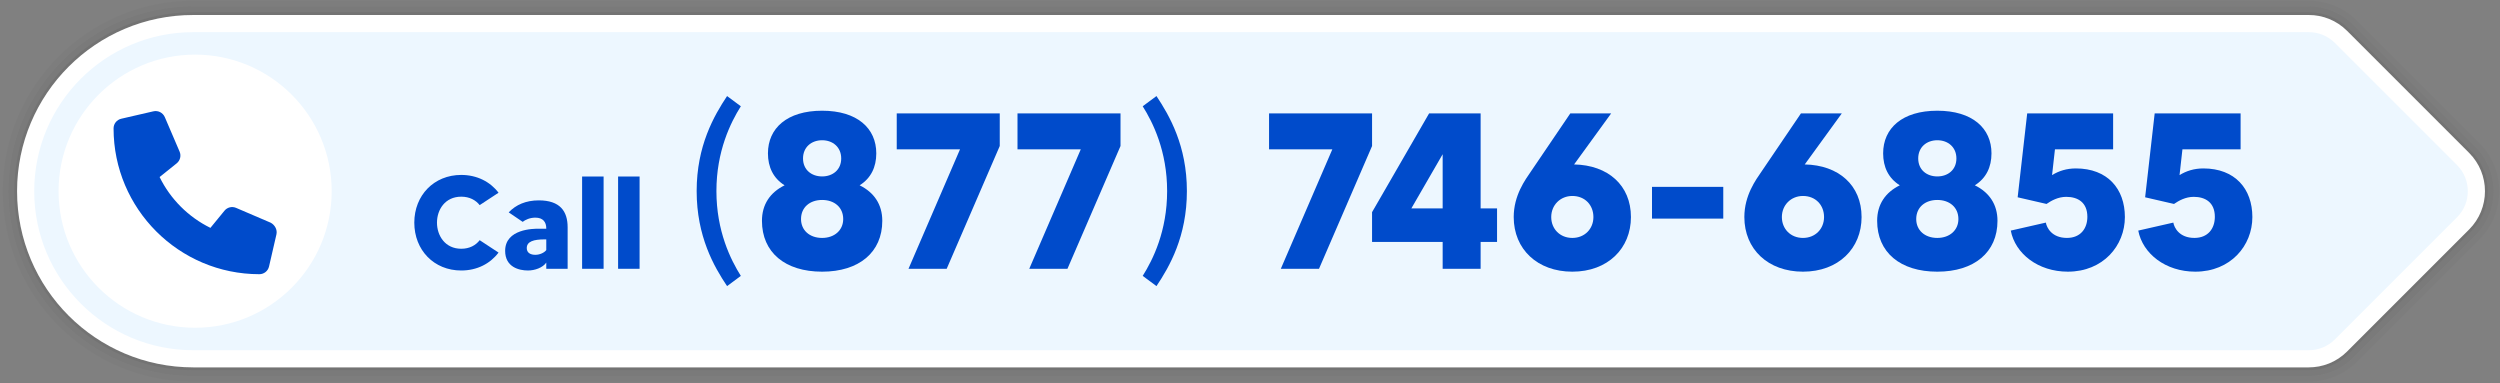
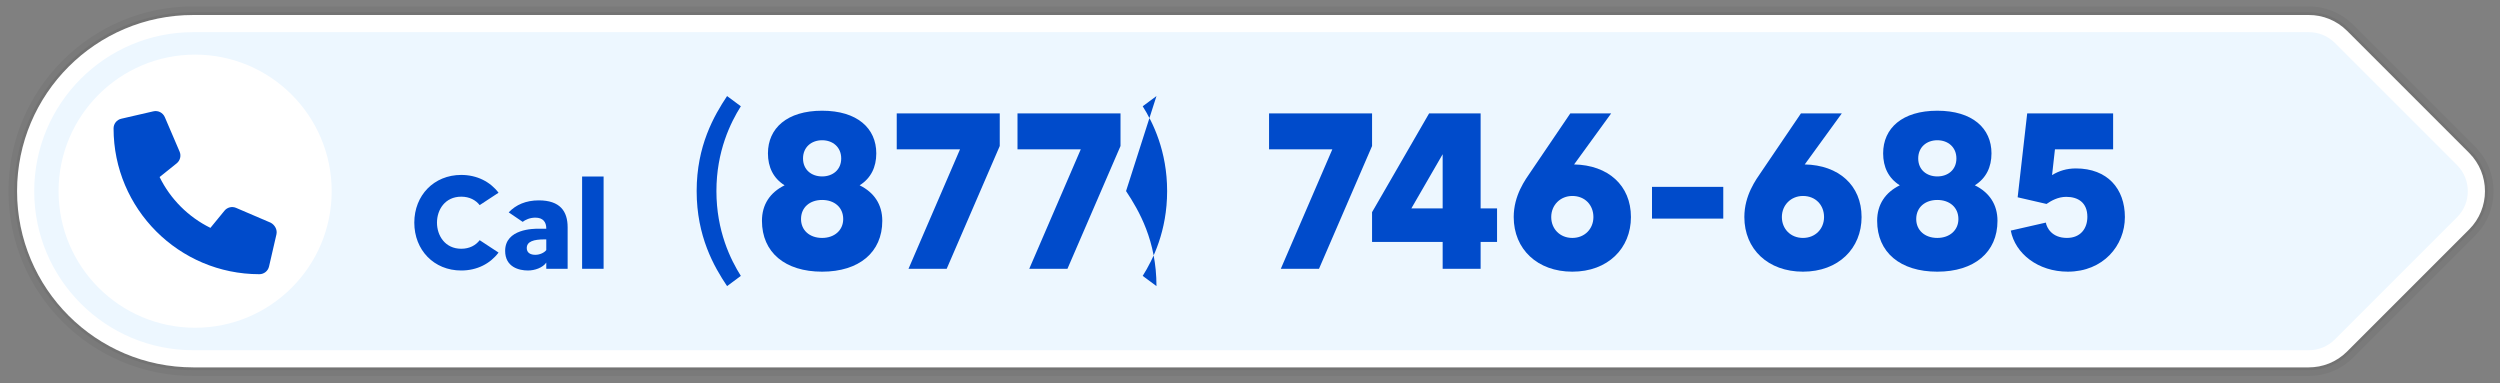
<svg xmlns="http://www.w3.org/2000/svg" xmlns:ns1="http://www.serif.com/" width="100%" height="100%" viewBox="0 0 3646 559" version="1.1" xml:space="preserve" style="fill-rule:evenodd;clip-rule:evenodd;stroke-linejoin:round;stroke-miterlimit:2;">
  <rect x="0" y="0" width="3646" height="559" fill="#808080" stroke="none" />
  <g id="btn_call-877-746-6855-light-blue">
-     <path id="_2-" ns1:id="2%" d="M281.842,556.59c-153.305,0 -277.77,-124.464 -277.77,-277.769c0,-153.306 124.465,-277.77 277.77,-277.77l3085.21,-0c25.572,-0.02 51.142,9.723 70.632,29.213l178.004,178.004c19.47,19.47 29.213,45.01 29.213,70.553c0,25.542 -9.743,51.082 -29.213,70.552l-178.004,178.004c-19.49,19.49 -45.06,29.233 -70.596,29.213l-3085.24,0Zm-0,-8.333l3085.24,-0c23.406,0.018 46.841,-8.911 64.703,-26.772l178.004,-178.004c17.844,-17.844 26.773,-41.251 26.773,-64.66c-0,-23.41 -8.929,-46.816 -26.773,-64.661l-178.004,-178.003c-17.862,-17.862 -41.297,-26.791 -64.733,-26.773l-3085.21,0c-148.706,0 -269.436,120.731 -269.436,269.437c-0,148.706 120.73,269.436 269.436,269.436Z" style="fill-opacity:0.02;" />
    <path id="_5-" ns1:id="5%" d="M281.842,548.257c-148.706,-0 -269.436,-120.73 -269.436,-269.436c-0,-148.706 120.73,-269.437 269.436,-269.437l3085.21,0c23.436,-0.018 46.871,8.911 64.733,26.773l178.004,178.003c17.844,17.845 26.773,41.251 26.773,64.661c-0,23.409 -8.929,46.816 -26.773,64.66l-178.004,178.004c-17.862,17.861 -41.297,26.79 -64.703,26.772l-3085.24,-0Zm-0,-8.333l3085.24,-0c21.277,0.016 42.577,-8.098 58.811,-24.332l178.004,-178.004c16.217,-16.218 24.331,-37.492 24.331,-58.767c0,-21.276 -8.114,-42.55 -24.331,-58.768l-178.004,-178.004c-16.234,-16.234 -37.534,-24.348 -58.834,-24.331l-3085.22,-0c-144.107,-0 -261.103,116.996 -261.103,261.103c-0,144.106 116.996,261.103 261.103,261.103Z" style="fill-opacity:0.05;" />
    <path id="_10-" ns1:id="10%" d="M281.842,539.924c-144.107,-0 -261.103,-116.997 -261.103,-261.103c-0,-144.107 116.996,-261.103 261.103,-261.103l3085.22,-0c21.3,-0.017 42.6,8.097 58.834,24.331l178.004,178.004c16.217,16.218 24.331,37.492 24.331,58.768c0,21.275 -8.114,42.549 -24.331,58.767l-178.004,178.004c-16.234,16.234 -37.534,24.348 -58.811,24.332l-3085.24,-0Zm-0,-4.167l3085.24,-0c20.212,0.016 40.444,-7.691 55.864,-23.111l178.004,-178.004c15.405,-15.405 23.112,-35.612 23.112,-55.821c-0,-20.21 -7.707,-40.417 -23.112,-55.822l-178.004,-178.004c-15.42,-15.42 -35.652,-23.126 -55.884,-23.111l-3085.22,0c-141.807,0 -256.936,115.13 -256.936,256.937c-0,141.807 115.129,256.936 256.936,256.936Z" style="fill-opacity:0.1;" />
    <path id="White" d="M281.842,535.757c-141.807,-0 -256.936,-115.129 -256.936,-256.936c-0,-141.807 115.129,-256.937 256.936,-256.937l3085.22,0c20.232,-0.015 40.464,7.691 55.884,23.111l178.004,178.004c15.405,15.405 23.112,35.612 23.112,55.822c-0,20.209 -7.707,40.416 -23.112,55.821l-178.004,178.004c-15.42,15.42 -35.652,23.127 -55.864,23.111l-3085.24,-0Z" style="fill:#fff;" />
    <path d="M281.842,510.757c-128.009,-0 -231.936,-103.927 -231.936,-231.936c-0,-128.01 103.927,-231.937 231.936,-231.937l3085.24,0c13.824,-0.011 27.65,5.253 38.187,15.789l178.004,178.004c10.526,10.526 15.789,24.335 15.789,38.144c-0,13.808 -5.263,27.617 -15.789,38.143l-178.004,178.004c-10.537,10.537 -24.363,15.8 -38.187,15.789l-3085.24,-0Zm2.727,-431.098c-109.92,-0 -199.162,89.241 -199.162,199.162c0,109.92 89.242,199.162 199.162,199.162c109.921,-0 199.162,-89.242 199.162,-199.162c0,-109.921 -89.241,-199.162 -199.162,-199.162Z" style="fill:#edf7ff;" />
    <path d="M403.162,341.803l-10.803,46.838c-1.518,6.621 -7.337,11.254 -14.154,11.254c-117.229,-0.01 -212.577,-95.358 -212.577,-212.592c-0,-6.812 4.632,-12.639 11.254,-14.149l46.837,-10.803c6.822,-1.581 13.792,1.96 16.626,8.419l21.616,50.416c2.527,5.938 0.822,12.857 -4.173,16.937l-25.017,20.087c15.789,32.164 41.94,58.315 74.113,74.114l20.483,-24.999c4.037,-5.009 11.007,-6.742 16.946,-4.17l50.416,21.611c6.063,3.19 10.013,10.253 8.433,17.037Z" style="fill:#004bcb;" />
    <g transform="matrix(7.53,0,0,7.53,-9657.39,-311.757)">
      <g transform="matrix(25.531,0,0,25.531,1361.87,93.46)">
        <path d="M0.391,-0.152c-0.122,0 -0.184,-0.099 -0.184,-0.198c0,-0.099 0.062,-0.197 0.184,-0.197c0.063,-0 0.11,0.026 0.14,0.064l0.143,-0.094c-0.063,-0.083 -0.163,-0.135 -0.283,-0.135c-0.207,0 -0.356,0.155 -0.356,0.362c-0,0.208 0.149,0.363 0.356,0.363c0.12,-0 0.22,-0.052 0.283,-0.136l-0.143,-0.094c-0.03,0.039 -0.077,0.065 -0.14,0.065Z" style="fill:#004bcb;fill-rule:nonzero;" />
      </g>
      <g transform="matrix(25.531,0,0,25.531,1379.72,93.46)">
        <path d="M0.28,-0.519c-0.097,0 -0.173,0.033 -0.228,0.091l0.106,0.072c0.02,-0.016 0.055,-0.032 0.096,-0.032c0.059,0 0.083,0.034 0.083,0.082l0,0.002l-0.06,0c-0.034,0 -0.252,0 -0.252,0.168c-0,0.123 0.105,0.149 0.173,0.149c0.052,-0 0.112,-0.021 0.139,-0.06l-0,0.047l0.162,-0l-0,-0.315c-0,-0.121 -0.057,-0.204 -0.219,-0.204Zm0.057,0.377c-0.014,0.019 -0.048,0.036 -0.083,0.036c-0.035,0 -0.065,-0.014 -0.065,-0.051c-0,-0.051 0.054,-0.066 0.135,-0.066l0.013,0l-0,0.081Z" style="fill:#004bcb;fill-rule:nonzero;" />
      </g>
      <g transform="matrix(25.531,0,0,25.531,1393.86,93.46)">
        <rect x="0.055" y="-0.7" width="0.163" height="0.7" style="fill:#004bcb;fill-rule:nonzero;" />
      </g>
      <g transform="matrix(25.531,0,0,25.531,1400.83,93.46)">
-         <rect x="0.055" y="-0.7" width="0.163" height="0.7" style="fill:#004bcb;fill-rule:nonzero;" />
-       </g>
+         </g>
      <g transform="matrix(43,0,0,43,1414.44,93.46)">
        <path d="M0.269,-0.732l-0.062,-0.046c-0.059,0.089 -0.137,0.224 -0.137,0.428c0,0.204 0.078,0.34 0.137,0.428l0.062,-0.046c-0.046,-0.073 -0.11,-0.202 -0.11,-0.382c-0,-0.18 0.064,-0.309 0.11,-0.382Z" style="fill:#004bcb;fill-rule:nonzero;" />
      </g>
      <g transform="matrix(43,0,0,43,1428.59,93.46)">
        <path d="M0.475,-0.376c0.051,-0.032 0.075,-0.082 0.075,-0.144c0,-0.113 -0.086,-0.192 -0.244,-0.192c-0.158,0 -0.244,0.079 -0.244,0.192c-0,0.062 0.024,0.112 0.075,0.144c-0.065,0.032 -0.102,0.086 -0.102,0.16c-0,0.142 0.104,0.229 0.271,0.229c0.166,-0 0.271,-0.087 0.271,-0.229c-0,-0.074 -0.037,-0.128 -0.102,-0.16Zm-0.169,-0.203c0.048,0 0.086,0.031 0.086,0.082c-0,0.051 -0.038,0.081 -0.086,0.081c-0.048,-0 -0.086,-0.03 -0.086,-0.081c-0,-0.051 0.038,-0.082 0.086,-0.082Zm-0,0.44c-0.057,-0 -0.095,-0.035 -0.095,-0.085c-0,-0.053 0.04,-0.086 0.095,-0.086c0.055,0 0.095,0.033 0.095,0.086c0,0.05 -0.039,0.085 -0.095,0.085Z" style="fill:#004bcb;fill-rule:nonzero;" />
      </g>
      <g transform="matrix(43,0,0,43,1454.48,93.46)">
        <path d="M0.04,-0.7l0,0.162l0.285,0l-0.232,0.538l0.172,-0l0.239,-0.553l0,-0.147l-0.464,0Z" style="fill:#004bcb;fill-rule:nonzero;" />
      </g>
      <g transform="matrix(43,0,0,43,1477.87,93.46)">
        <path d="M0.04,-0.7l0,0.162l0.285,0l-0.232,0.538l0.172,-0l0.239,-0.553l0,-0.147l-0.464,0Z" style="fill:#004bcb;fill-rule:nonzero;" />
      </g>
      <g transform="matrix(43,0,0,43,1501.26,93.46)">
-         <path d="M0.122,-0.778l-0.062,0.046c0.046,0.073 0.11,0.202 0.11,0.382c0,0.18 -0.064,0.309 -0.11,0.382l0.062,0.046c0.059,-0.088 0.137,-0.224 0.137,-0.428c0,-0.204 -0.078,-0.339 -0.137,-0.428Z" style="fill:#004bcb;fill-rule:nonzero;" />
+         <path d="M0.122,-0.778l-0.062,0.046c0.046,0.073 0.11,0.202 0.11,0.382c0,0.18 -0.064,0.309 -0.11,0.382l0.062,0.046c0,-0.204 -0.078,-0.339 -0.137,-0.428Z" style="fill:#004bcb;fill-rule:nonzero;" />
      </g>
      <g transform="matrix(43,0,0,43,1526.59,93.46)">
        <path d="M0.04,-0.7l0,0.162l0.285,0l-0.232,0.538l0.172,-0l0.239,-0.553l0,-0.147l-0.464,0Z" style="fill:#004bcb;fill-rule:nonzero;" />
      </g>
      <g transform="matrix(43,0,0,43,1546.54,93.46)">
        <path d="M0.603,-0.272l-0.074,0l0,-0.428l-0.232,-0l-0.257,0.445l-0,0.134l0.318,-0l-0,0.121l0.171,-0l0,-0.121l0.074,-0l0,-0.151Zm-0.386,-0l0.141,-0.244l0,0.244l-0.141,-0Z" style="fill:#004bcb;fill-rule:nonzero;" />
      </g>
      <g transform="matrix(43,0,0,43,1574.19,93.46)">
        <path d="M0.307,-0.47l0.167,-0.23l-0.184,0l-0.177,0.261c-0.026,0.038 -0.078,0.108 -0.078,0.206c0,0.145 0.107,0.246 0.264,0.246c0.16,0 0.264,-0.105 0.264,-0.246c0,-0.143 -0.103,-0.234 -0.256,-0.237Zm-0.008,0.331c-0.056,0 -0.095,-0.041 -0.095,-0.094c0,-0.054 0.041,-0.095 0.095,-0.095c0.057,0 0.095,0.041 0.095,0.095c0,0.053 -0.039,0.094 -0.095,0.094Z" style="fill:#004bcb;fill-rule:nonzero;" />
      </g>
      <g transform="matrix(43,0,0,43,1599.9,93.46)">
        <rect x="0.06" y="-0.369" width="0.321" height="0.143" style="fill:#004bcb;fill-rule:nonzero;" />
      </g>
      <g transform="matrix(43,0,0,43,1618.86,93.46)">
        <path d="M0.307,-0.47l0.167,-0.23l-0.184,0l-0.177,0.261c-0.026,0.038 -0.078,0.108 -0.078,0.206c0,0.145 0.107,0.246 0.264,0.246c0.16,0 0.264,-0.105 0.264,-0.246c0,-0.143 -0.103,-0.234 -0.256,-0.237Zm-0.008,0.331c-0.056,0 -0.095,-0.041 -0.095,-0.094c0,-0.054 0.041,-0.095 0.095,-0.095c0.057,0 0.095,0.041 0.095,0.095c0,0.053 -0.039,0.094 -0.095,0.094Z" style="fill:#004bcb;fill-rule:nonzero;" />
      </g>
      <g transform="matrix(43,0,0,43,1644.58,93.46)">
        <path d="M0.475,-0.376c0.051,-0.032 0.075,-0.082 0.075,-0.144c0,-0.113 -0.086,-0.192 -0.244,-0.192c-0.158,0 -0.244,0.079 -0.244,0.192c-0,0.062 0.024,0.112 0.075,0.144c-0.065,0.032 -0.102,0.086 -0.102,0.16c-0,0.142 0.104,0.229 0.271,0.229c0.166,-0 0.271,-0.087 0.271,-0.229c-0,-0.074 -0.037,-0.128 -0.102,-0.16Zm-0.169,-0.203c0.048,0 0.086,0.031 0.086,0.082c-0,0.051 -0.038,0.081 -0.086,0.081c-0.048,-0 -0.086,-0.03 -0.086,-0.081c-0,-0.051 0.038,-0.082 0.086,-0.082Zm-0,0.44c-0.057,-0 -0.095,-0.035 -0.095,-0.085c-0,-0.053 0.04,-0.086 0.095,-0.086c0.055,0 0.095,0.033 0.095,0.086c0,0.05 -0.039,0.085 -0.095,0.085Z" style="fill:#004bcb;fill-rule:nonzero;" />
      </g>
      <g transform="matrix(43,0,0,43,1670.46,93.46)">
        <path d="M0.328,-0.452c-0.041,0 -0.076,0.011 -0.107,0.03l0.013,-0.116l0.262,0l-0,-0.162l-0.387,0l-0.043,0.378l0.13,0.03c0.022,-0.015 0.052,-0.032 0.089,-0.032c0.052,0 0.095,0.025 0.095,0.09c0,0.053 -0.031,0.095 -0.092,0.095c-0.068,0 -0.091,-0.046 -0.095,-0.069l-0.158,0.036c0.02,0.104 0.123,0.185 0.257,0.185c0.159,0 0.257,-0.117 0.257,-0.246c0,-0.127 -0.078,-0.219 -0.221,-0.219Z" style="fill:#004bcb;fill-rule:nonzero;" />
      </g>
      <g transform="matrix(43,0,0,43,1695.15,93.46)">
-         <path d="M0.328,-0.452c-0.041,0 -0.076,0.011 -0.107,0.03l0.013,-0.116l0.262,0l-0,-0.162l-0.387,0l-0.043,0.378l0.13,0.03c0.022,-0.015 0.052,-0.032 0.089,-0.032c0.052,0 0.095,0.025 0.095,0.09c0,0.053 -0.031,0.095 -0.092,0.095c-0.068,0 -0.091,-0.046 -0.095,-0.069l-0.158,0.036c0.02,0.104 0.123,0.185 0.257,0.185c0.159,0 0.257,-0.117 0.257,-0.246c0,-0.127 -0.078,-0.219 -0.221,-0.219Z" style="fill:#004bcb;fill-rule:nonzero;" />
-       </g>
+         </g>
    </g>
  </g>
</svg>